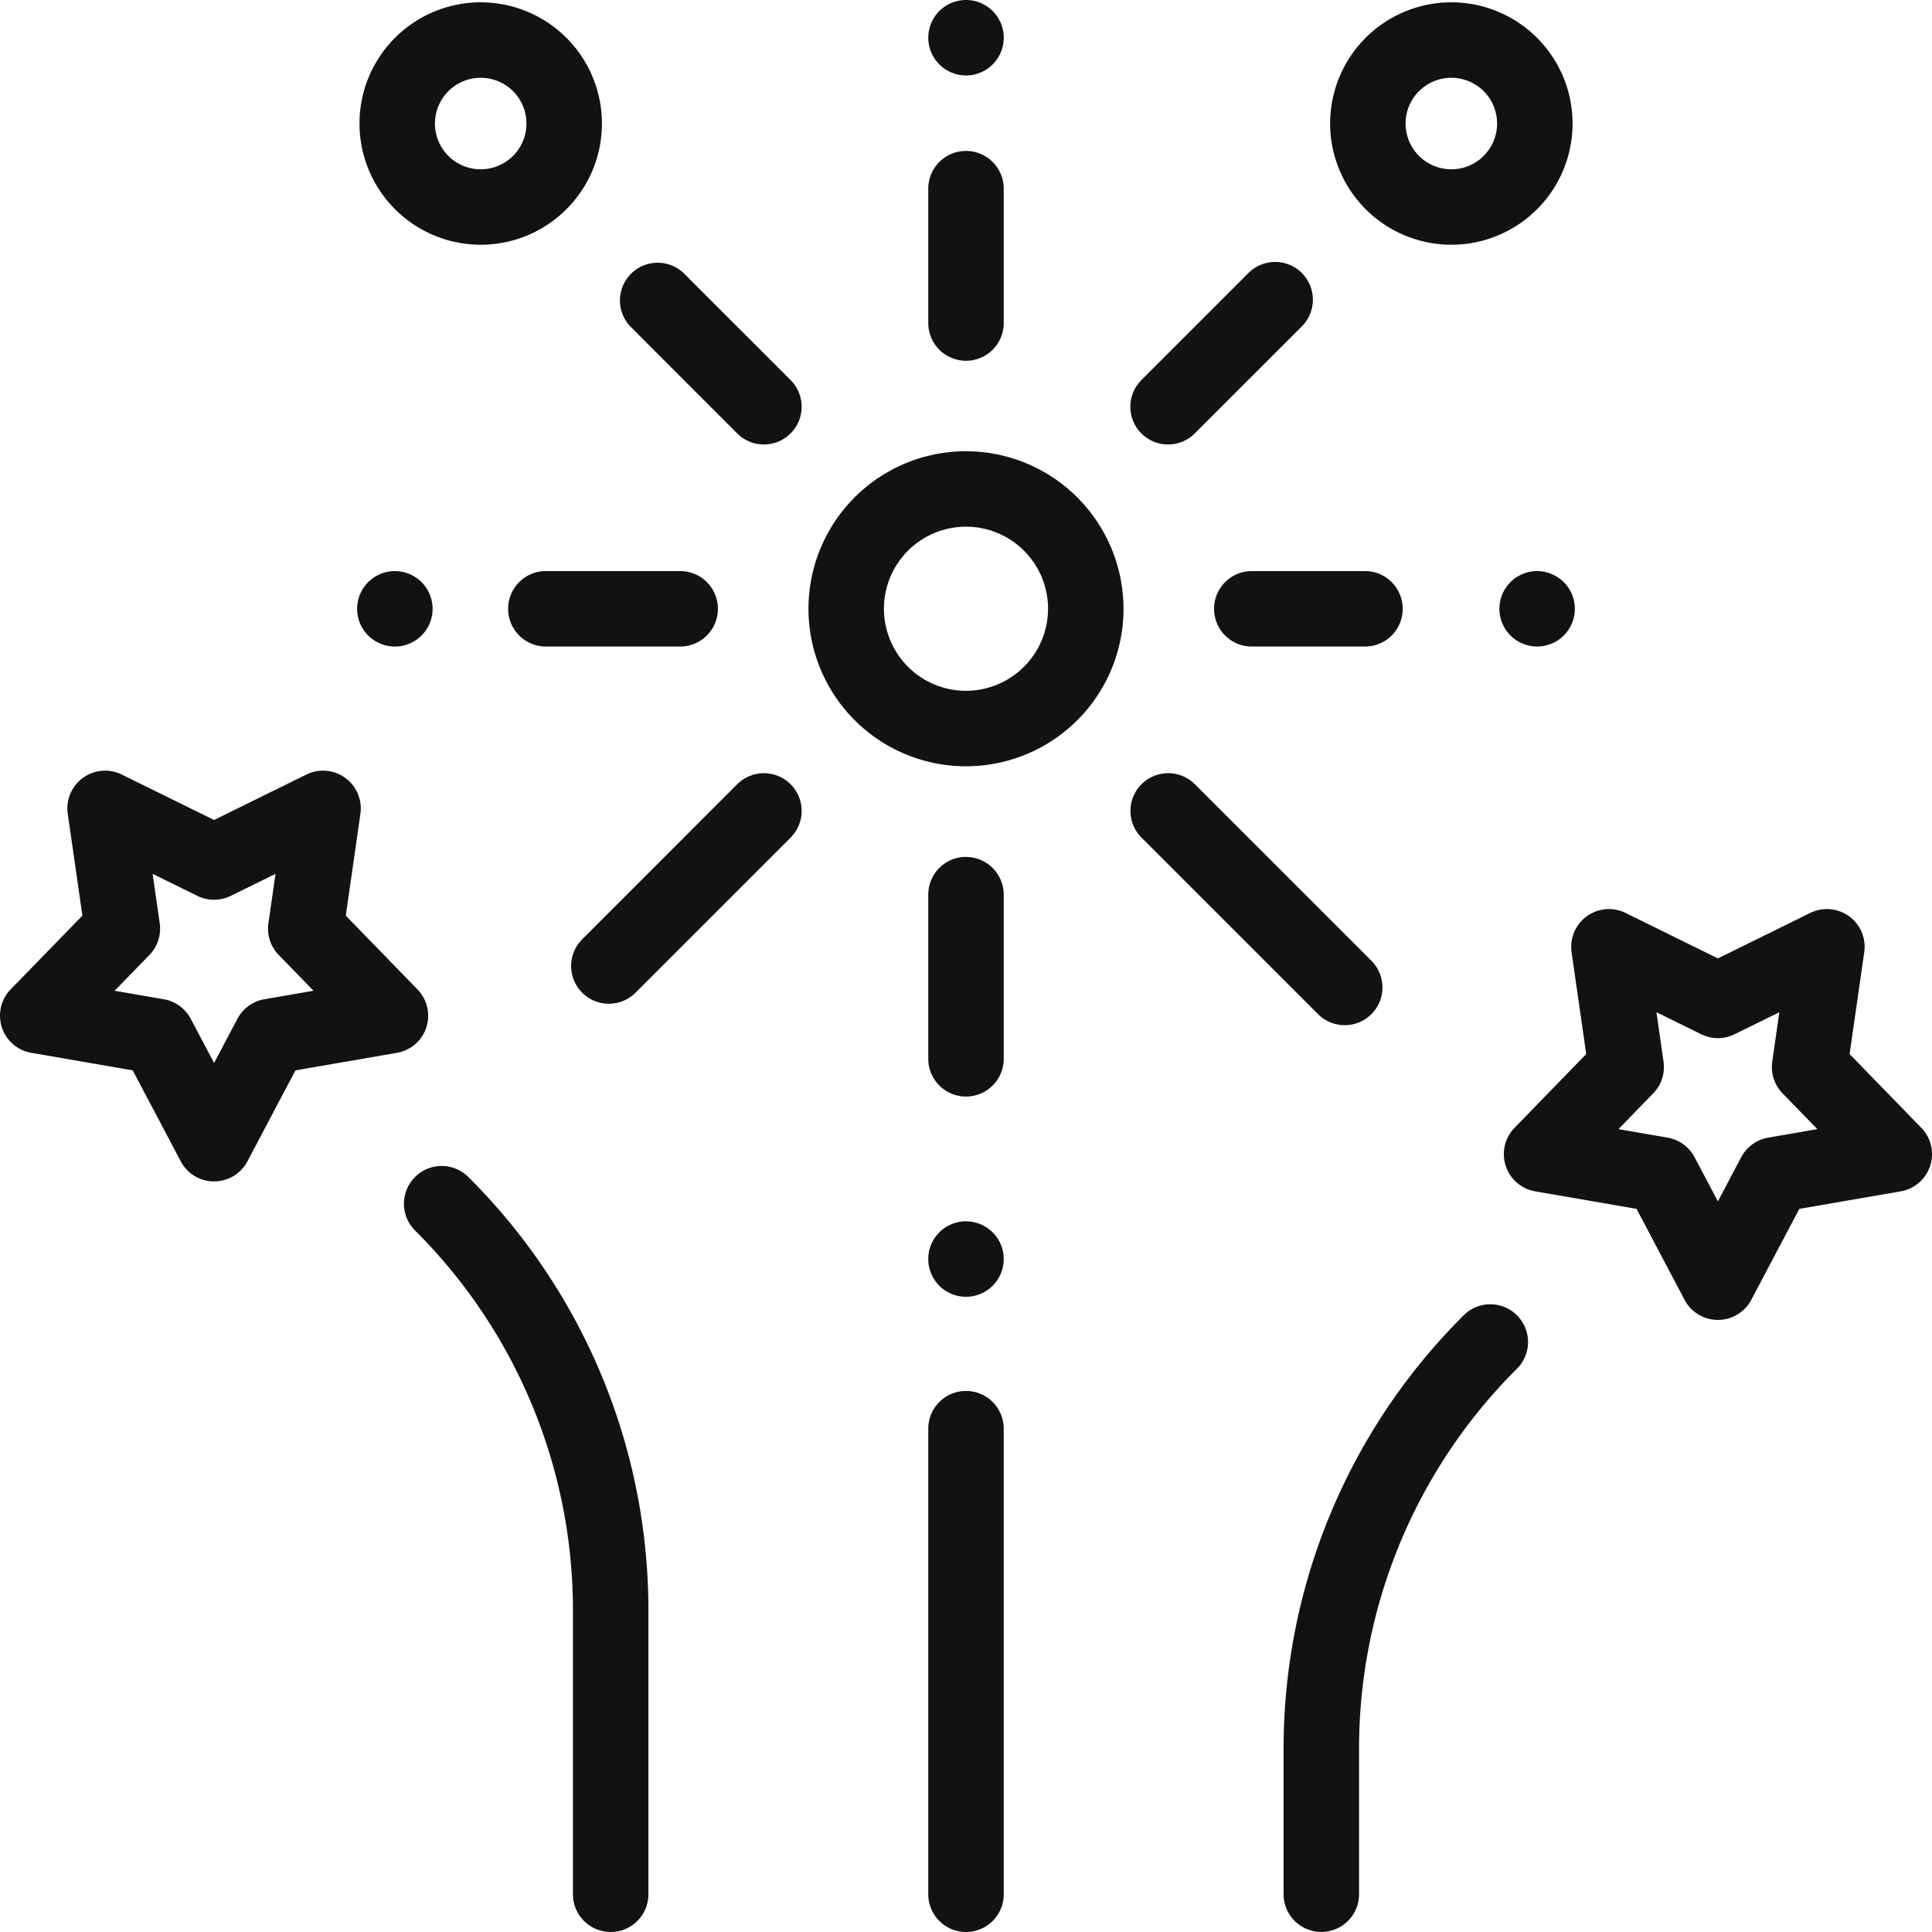
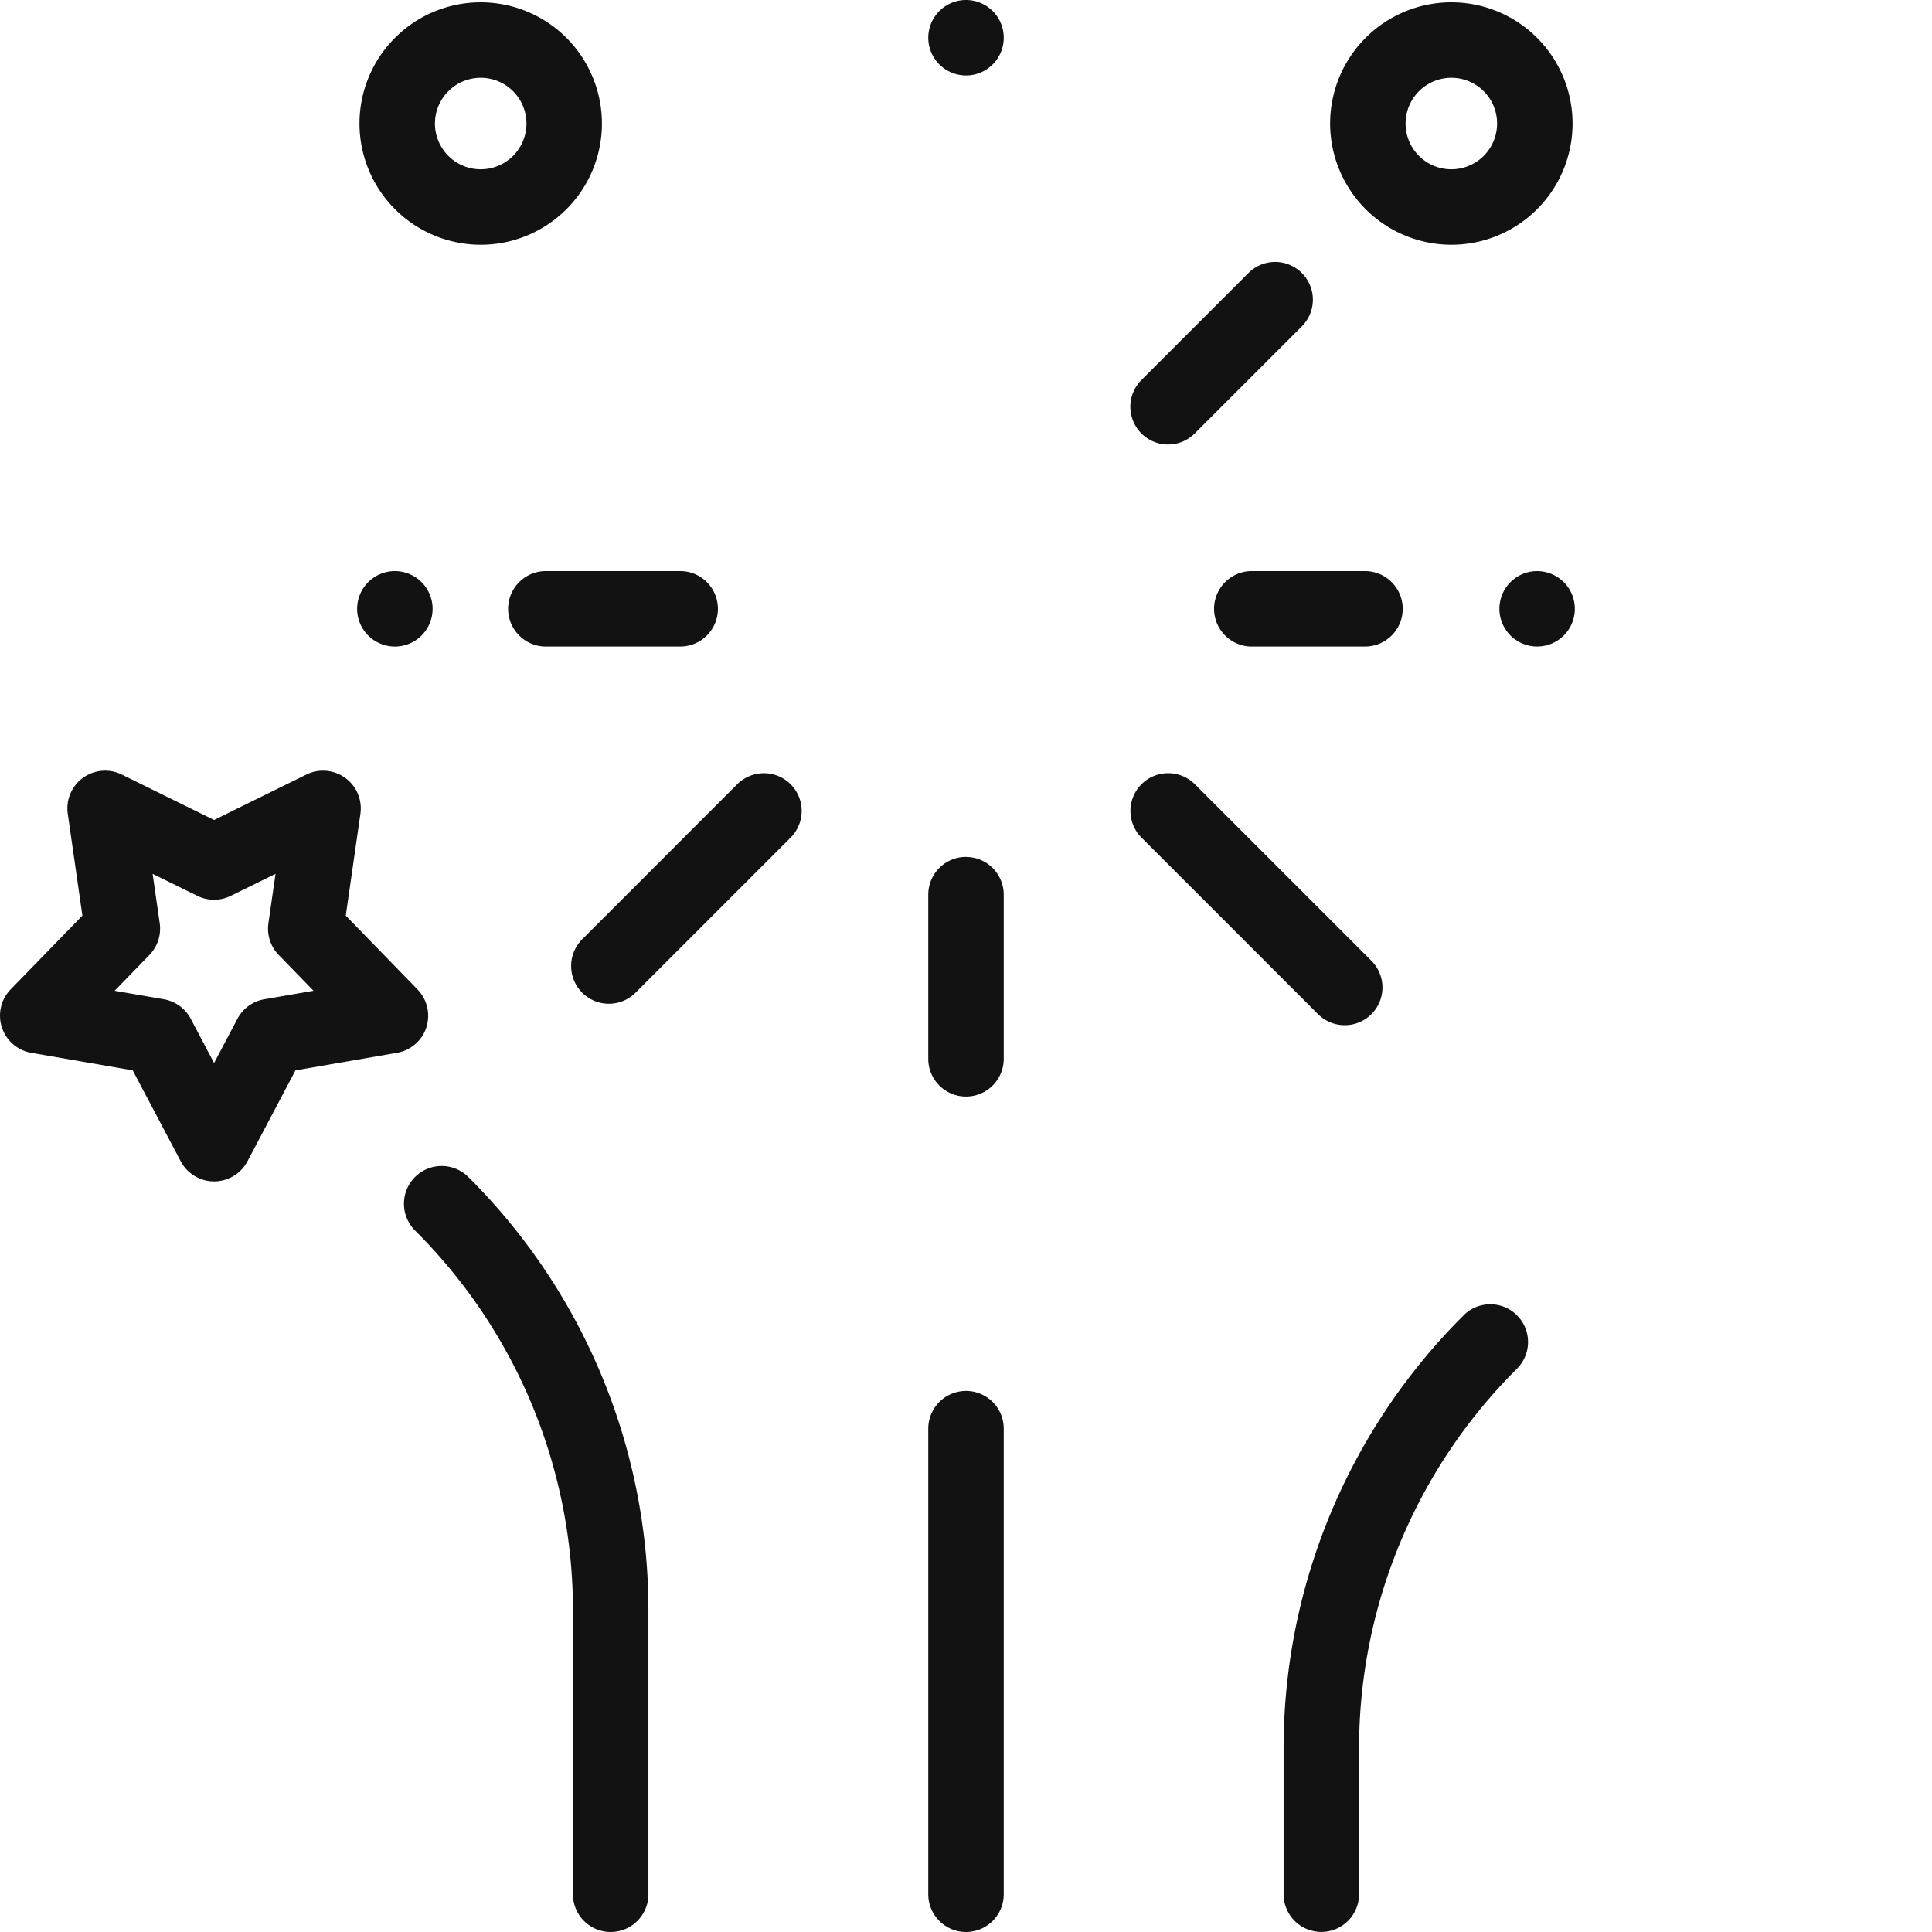
<svg xmlns="http://www.w3.org/2000/svg" width="85" height="85" viewBox="0 0 85 85">
  <defs>
    <clipPath id="clip-path">
      <rect id="Rectangle_1653" data-name="Rectangle 1653" width="85" height="85" transform="translate(0 0)" fill="#121212" />
    </clipPath>
  </defs>
  <g id="icn-legacy" transform="translate(-208 -108)">
-     <path id="Path_4607" data-name="Path 4607" d="M375.621,197.7a6.93,6.93,0,1,0,6.93,6.929,6.938,6.938,0,0,0-6.93-6.929Zm0,10.539a3.61,3.61,0,1,1,3.61-3.61,3.614,3.614,0,0,1-3.61,3.61Zm0,0" transform="translate(-125.121 -69.847)" fill="#121212" />
    <path id="Path_4608" data-name="Path 4608" d="M394.16,111.32a1.66,1.66,0,1,0-1.174-.487,1.669,1.669,0,0,0,1.174.487Zm0,0" transform="translate(-143.66 0)" fill="#121212" />
    <path id="Path_4609" data-name="Path 4609" d="M434.33,168.128a1.66,1.66,0,0,0,1.174-.486l4.7-4.7a1.66,1.66,0,1,0-2.348-2.347l-4.7,4.7a1.66,1.66,0,0,0,1.173,2.834Zm0,0" transform="translate(-174.939 -40.573)" fill="#121212" />
    <path id="Path_4610" data-name="Path 4610" d="M442.1,272.764a1.66,1.66,0,0,0,1.174-2.834l-7.766-7.766a1.66,1.66,0,0,0-2.349,2.347l7.766,7.766a1.656,1.656,0,0,0,1.174.486Zm0,0" transform="translate(-174.938 -119.66)" fill="#121212" />
    <path id="Path_4611" data-name="Path 4611" d="M394.16,278.316a1.659,1.659,0,0,0-1.66,1.66V287.2a1.66,1.66,0,0,0,3.32,0v-7.221a1.66,1.66,0,0,0-1.66-1.66Zm0,0" transform="translate(-143.66 -132.616)" fill="#121212" />
    <path id="Path_4612" data-name="Path 4612" d="M280.65,224.832a1.66,1.66,0,1,0-1.176-.486,1.674,1.674,0,0,0,1.176.486Zm0,0" transform="translate(-55.275 -88.386)" fill="#121212" />
    <path id="Path_4613" data-name="Path 4613" d="M328.821,262.164,322,268.986a1.66,1.66,0,0,0,2.348,2.348l6.822-6.822a1.66,1.66,0,0,0-2.349-2.347Zm0,0" transform="translate(-88.386 -119.66)" fill="#121212" />
    <path id="Path_4614" data-name="Path 4614" d="M310.652,221.508a1.66,1.66,0,0,0,0,3.32h5.91a1.66,1.66,0,0,0,0-3.32Zm0,0" transform="translate(-78.637 -88.383)" fill="#121212" />
    <path id="Path_4615" data-name="Path 4615" d="M507.67,221.512a1.659,1.659,0,1,0,1.175.485,1.674,1.674,0,0,0-1.175-.485Zm0,0" transform="translate(-232.046 -88.386)" fill="#121212" />
    <path id="Path_4616" data-name="Path 4616" d="M450.965,221.508a1.66,1.66,0,0,0,0,3.32h4.98a1.66,1.66,0,0,0,0-3.32Zm0,0" transform="translate(-187.891 -88.383)" fill="#121212" />
    <g id="Group_3068" data-name="Group 3068" transform="translate(208 108)">
      <g id="Group_3067" data-name="Group 3067" transform="translate(0 0)" clip-path="url(#clip-path)">
        <path id="Path_4617" data-name="Path 4617" d="M394.16,384.461a1.66,1.66,0,0,0-1.66,1.66v20.484a1.66,1.66,0,0,0,3.32,0V386.121a1.66,1.66,0,0,0-1.66-1.66Zm0,0" transform="translate(-351.66 -323.265)" fill="#121212" />
-         <path id="Path_4618" data-name="Path 4618" d="M525.267,298.3l-3.155-3.246.644-4.481a1.66,1.66,0,0,0-2.376-1.727l-4.062,2-4.062-2a1.661,1.661,0,0,0-2.376,1.727l.644,4.481-3.154,3.246a1.661,1.661,0,0,0,.907,2.794l4.461.771,2.112,4a1.66,1.66,0,0,0,2.937,0l2.113-4,4.461-.771a1.661,1.661,0,0,0,.907-2.794Zm-6.739.432a1.663,1.663,0,0,0-1.185.861l-1.026,1.943-1.026-1.943a1.661,1.661,0,0,0-1.184-.861l-2.164-.375,1.53-1.575a1.659,1.659,0,0,0,.453-1.393l-.313-2.175,1.972.969a1.658,1.658,0,0,0,1.465,0l1.971-.969-.312,2.175a1.659,1.659,0,0,0,.452,1.393l1.531,1.575Zm0,0" transform="translate(-440.737 -248.68)" fill="#121212" />
        <path id="Path_4619" data-name="Path 4619" d="M471.045,367.734a26.866,26.866,0,0,0-7.92,19.123V393.2a1.66,1.66,0,0,0,3.32,0v-6.345a23.568,23.568,0,0,1,6.948-16.775,1.66,1.66,0,0,0-2.348-2.348Zm0,0" transform="translate(-406.652 -309.863)" fill="#121212" />
        <path id="Path_4620" data-name="Path 4620" d="M226.756,272.474a1.66,1.66,0,0,0-.389-1.671l-3.154-3.246.644-4.482a1.661,1.661,0,0,0-2.376-1.726l-4.062,2-4.063-2a1.66,1.66,0,0,0-2.375,1.726l.644,4.482L208.47,270.8a1.66,1.66,0,0,0,.908,2.793l4.461.772,2.112,4a1.66,1.66,0,0,0,2.936,0l2.112-4,4.461-.772a1.659,1.659,0,0,0,1.3-1.122Zm-7.127-1.238a1.656,1.656,0,0,0-1.184.861l-1.026,1.943-1.026-1.943a1.659,1.659,0,0,0-1.185-.861l-2.165-.374,1.531-1.575a1.662,1.662,0,0,0,.453-1.393l-.313-2.175,1.971.969a1.662,1.662,0,0,0,1.465,0l1.972-.969-.313,2.175a1.661,1.661,0,0,0,.453,1.393l1.531,1.575Zm0,0" transform="translate(-208 -227.273)" fill="#121212" />
      </g>
    </g>
    <path id="Path_4621" data-name="Path 4621" d="M288.776,340.239a1.663,1.663,0,0,0,0,2.349,23.567,23.567,0,0,1,6.949,16.774v12.431a1.66,1.66,0,0,0,3.32,0V359.361a26.869,26.869,0,0,0-7.92-19.123,1.661,1.661,0,0,0-2.349,0Zm0,0" transform="translate(-62.518 -180.453)" fill="#121212" />
    <path id="Path_4622" data-name="Path 4622" d="M477.7,119.124a5.333,5.333,0,1,0-5.332-5.333,5.34,5.34,0,0,0,5.332,5.333Zm0-7.346a2.013,2.013,0,1,1-2.012,2.013,2.015,2.015,0,0,1,2.012-2.013Zm0,0" transform="translate(-205.848 -0.356)" fill="#121212" />
-     <path id="Path_4623" data-name="Path 4623" d="M336.282,167.642a1.66,1.66,0,0,0,2.348-2.349l-4.7-4.7a1.66,1.66,0,0,0-2.347,2.347Zm0,0" transform="translate(-95.848 -40.573)" fill="#121212" />
    <path id="Path_4624" data-name="Path 4624" d="M284.782,119.124a5.333,5.333,0,1,0-5.333-5.333,5.339,5.339,0,0,0,5.333,5.333Zm0-7.346a2.013,2.013,0,1,1-2.013,2.013,2.015,2.015,0,0,1,2.013-2.013Zm0,0" transform="translate(-55.633 -0.356)" fill="#121212" />
-     <path id="Path_4625" data-name="Path 4625" d="M394.16,147.231a1.66,1.66,0,0,0,1.66-1.66V139.66a1.66,1.66,0,0,0-3.32,0v5.911a1.66,1.66,0,0,0,1.66,1.66Zm0,0" transform="translate(-143.66 -23.359)" fill="#121212" />
-     <path id="Path_4626" data-name="Path 4626" d="M394.16,350.746a1.66,1.66,0,1,0,1.173.486,1.676,1.676,0,0,0-1.173-.486Zm0,0" transform="translate(-143.66 -189.013)" fill="#121212" />
  </g>
</svg>